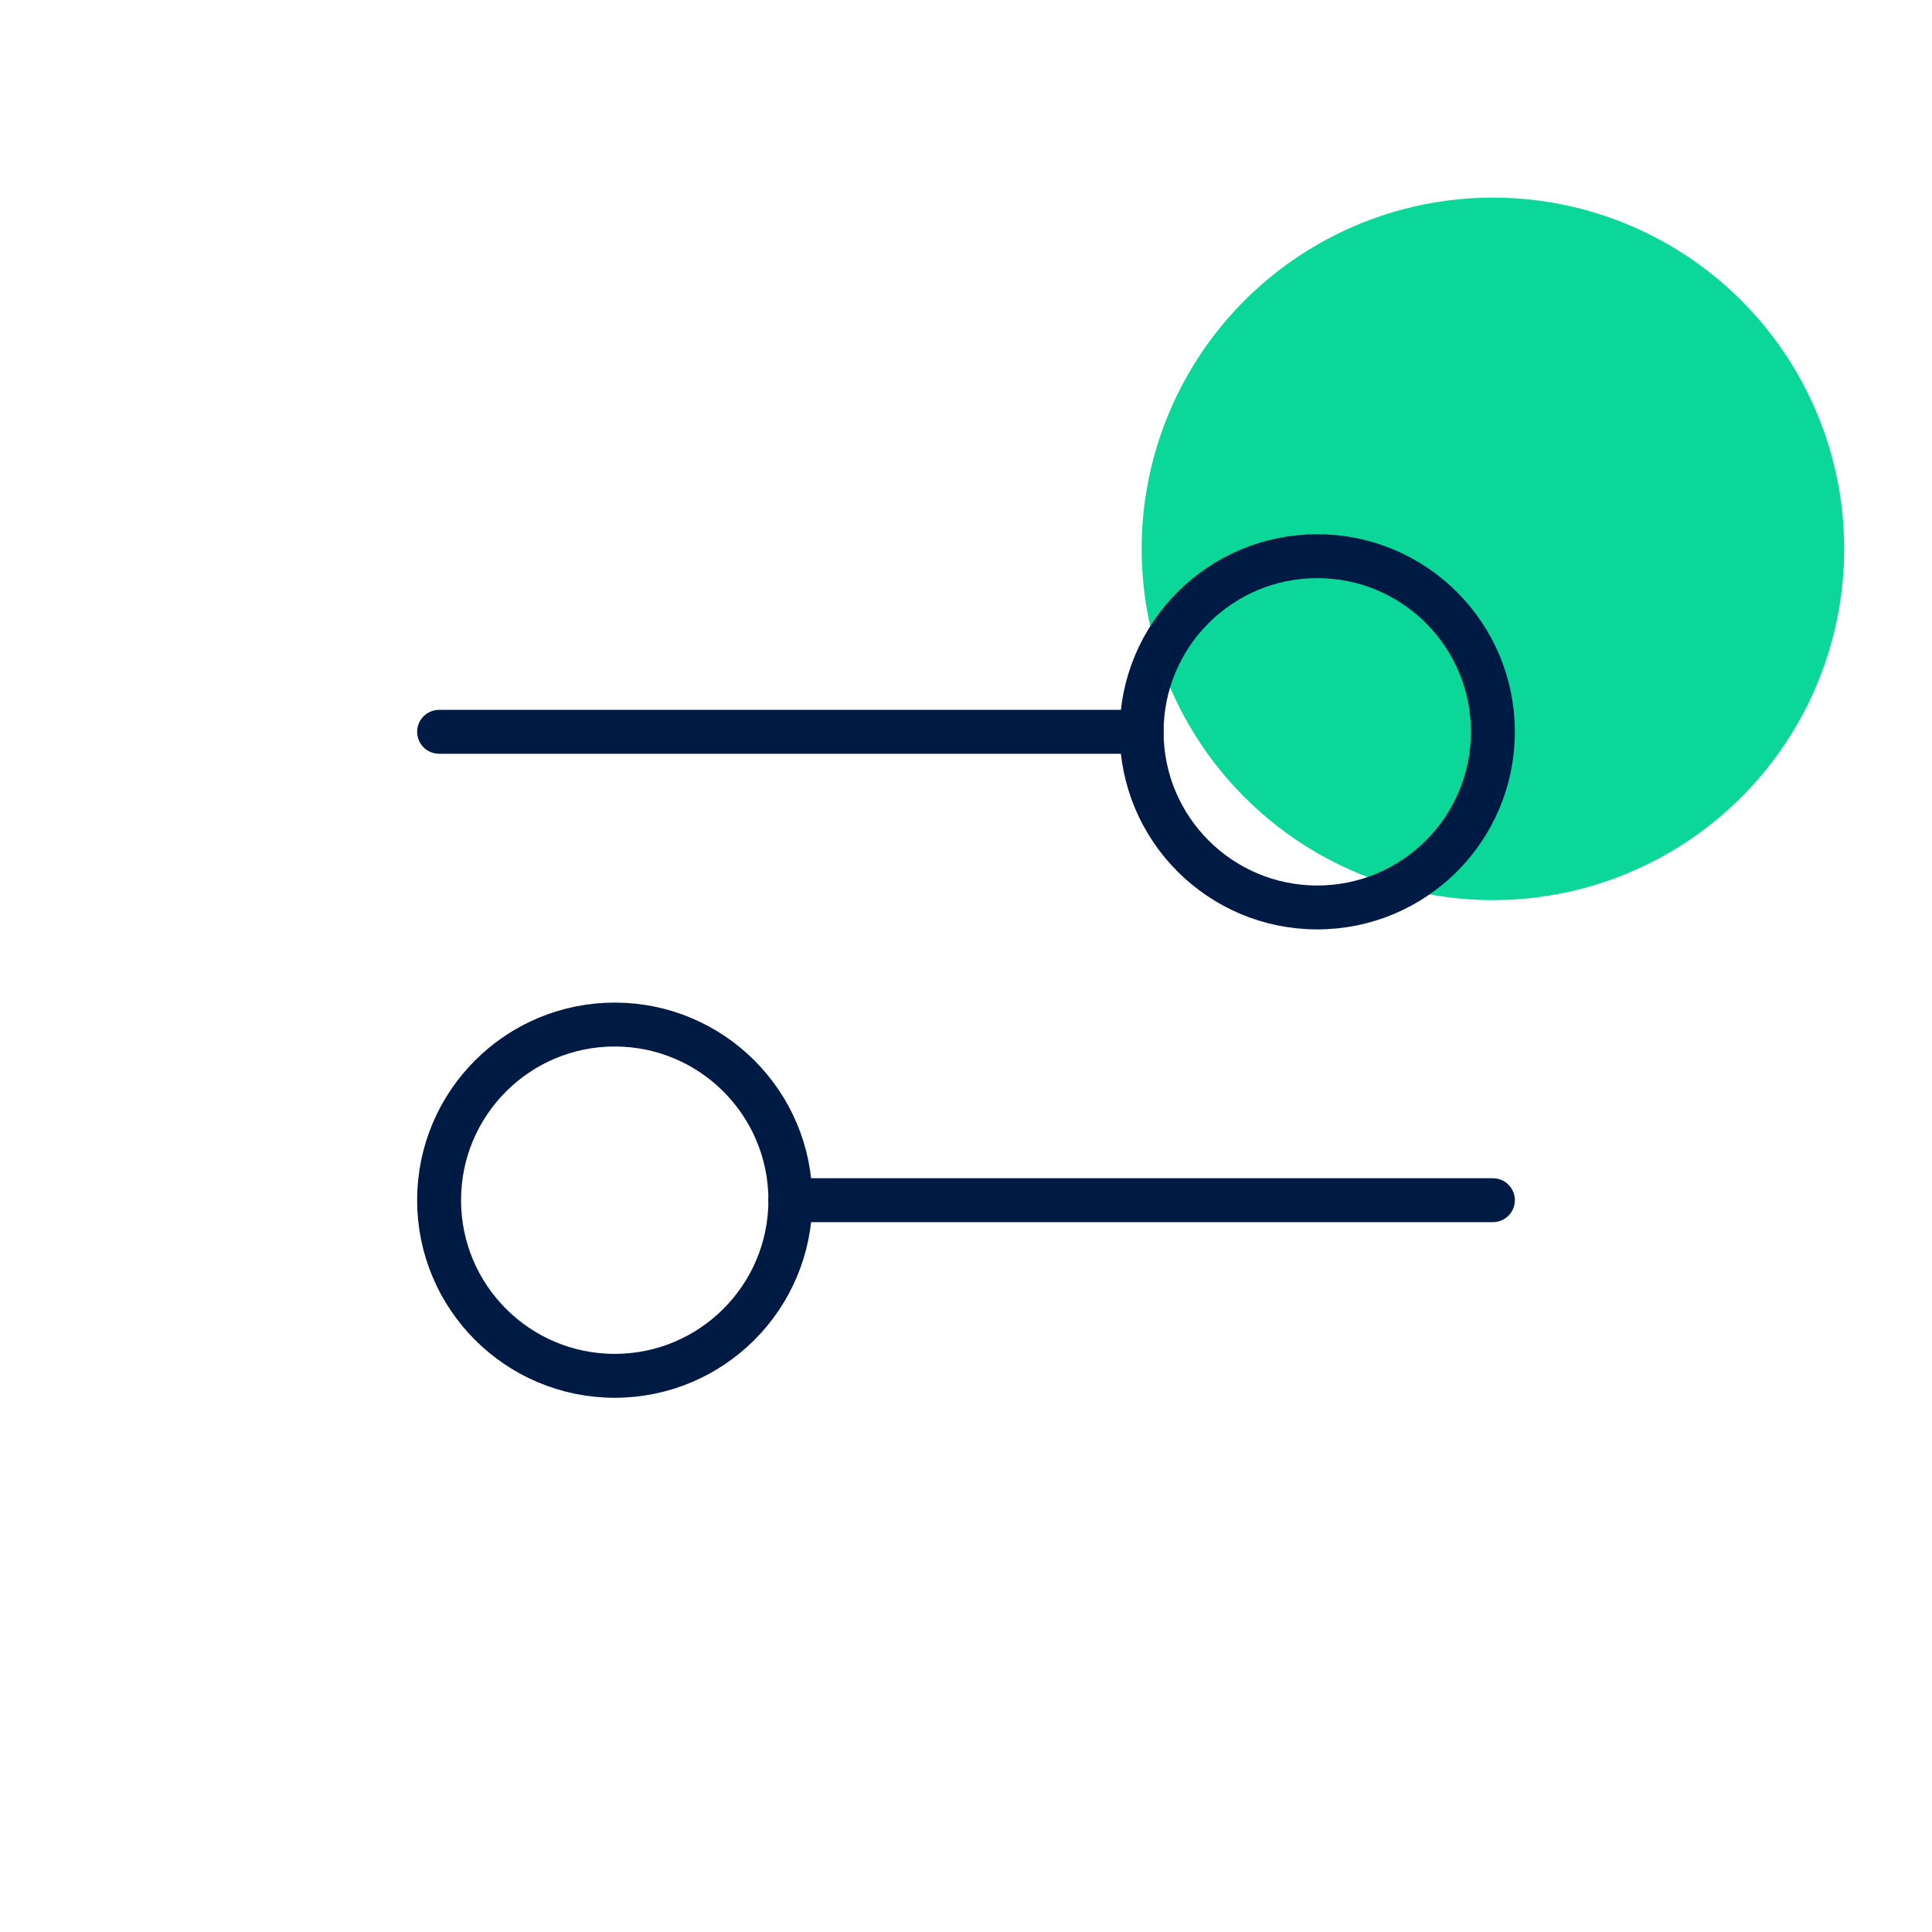
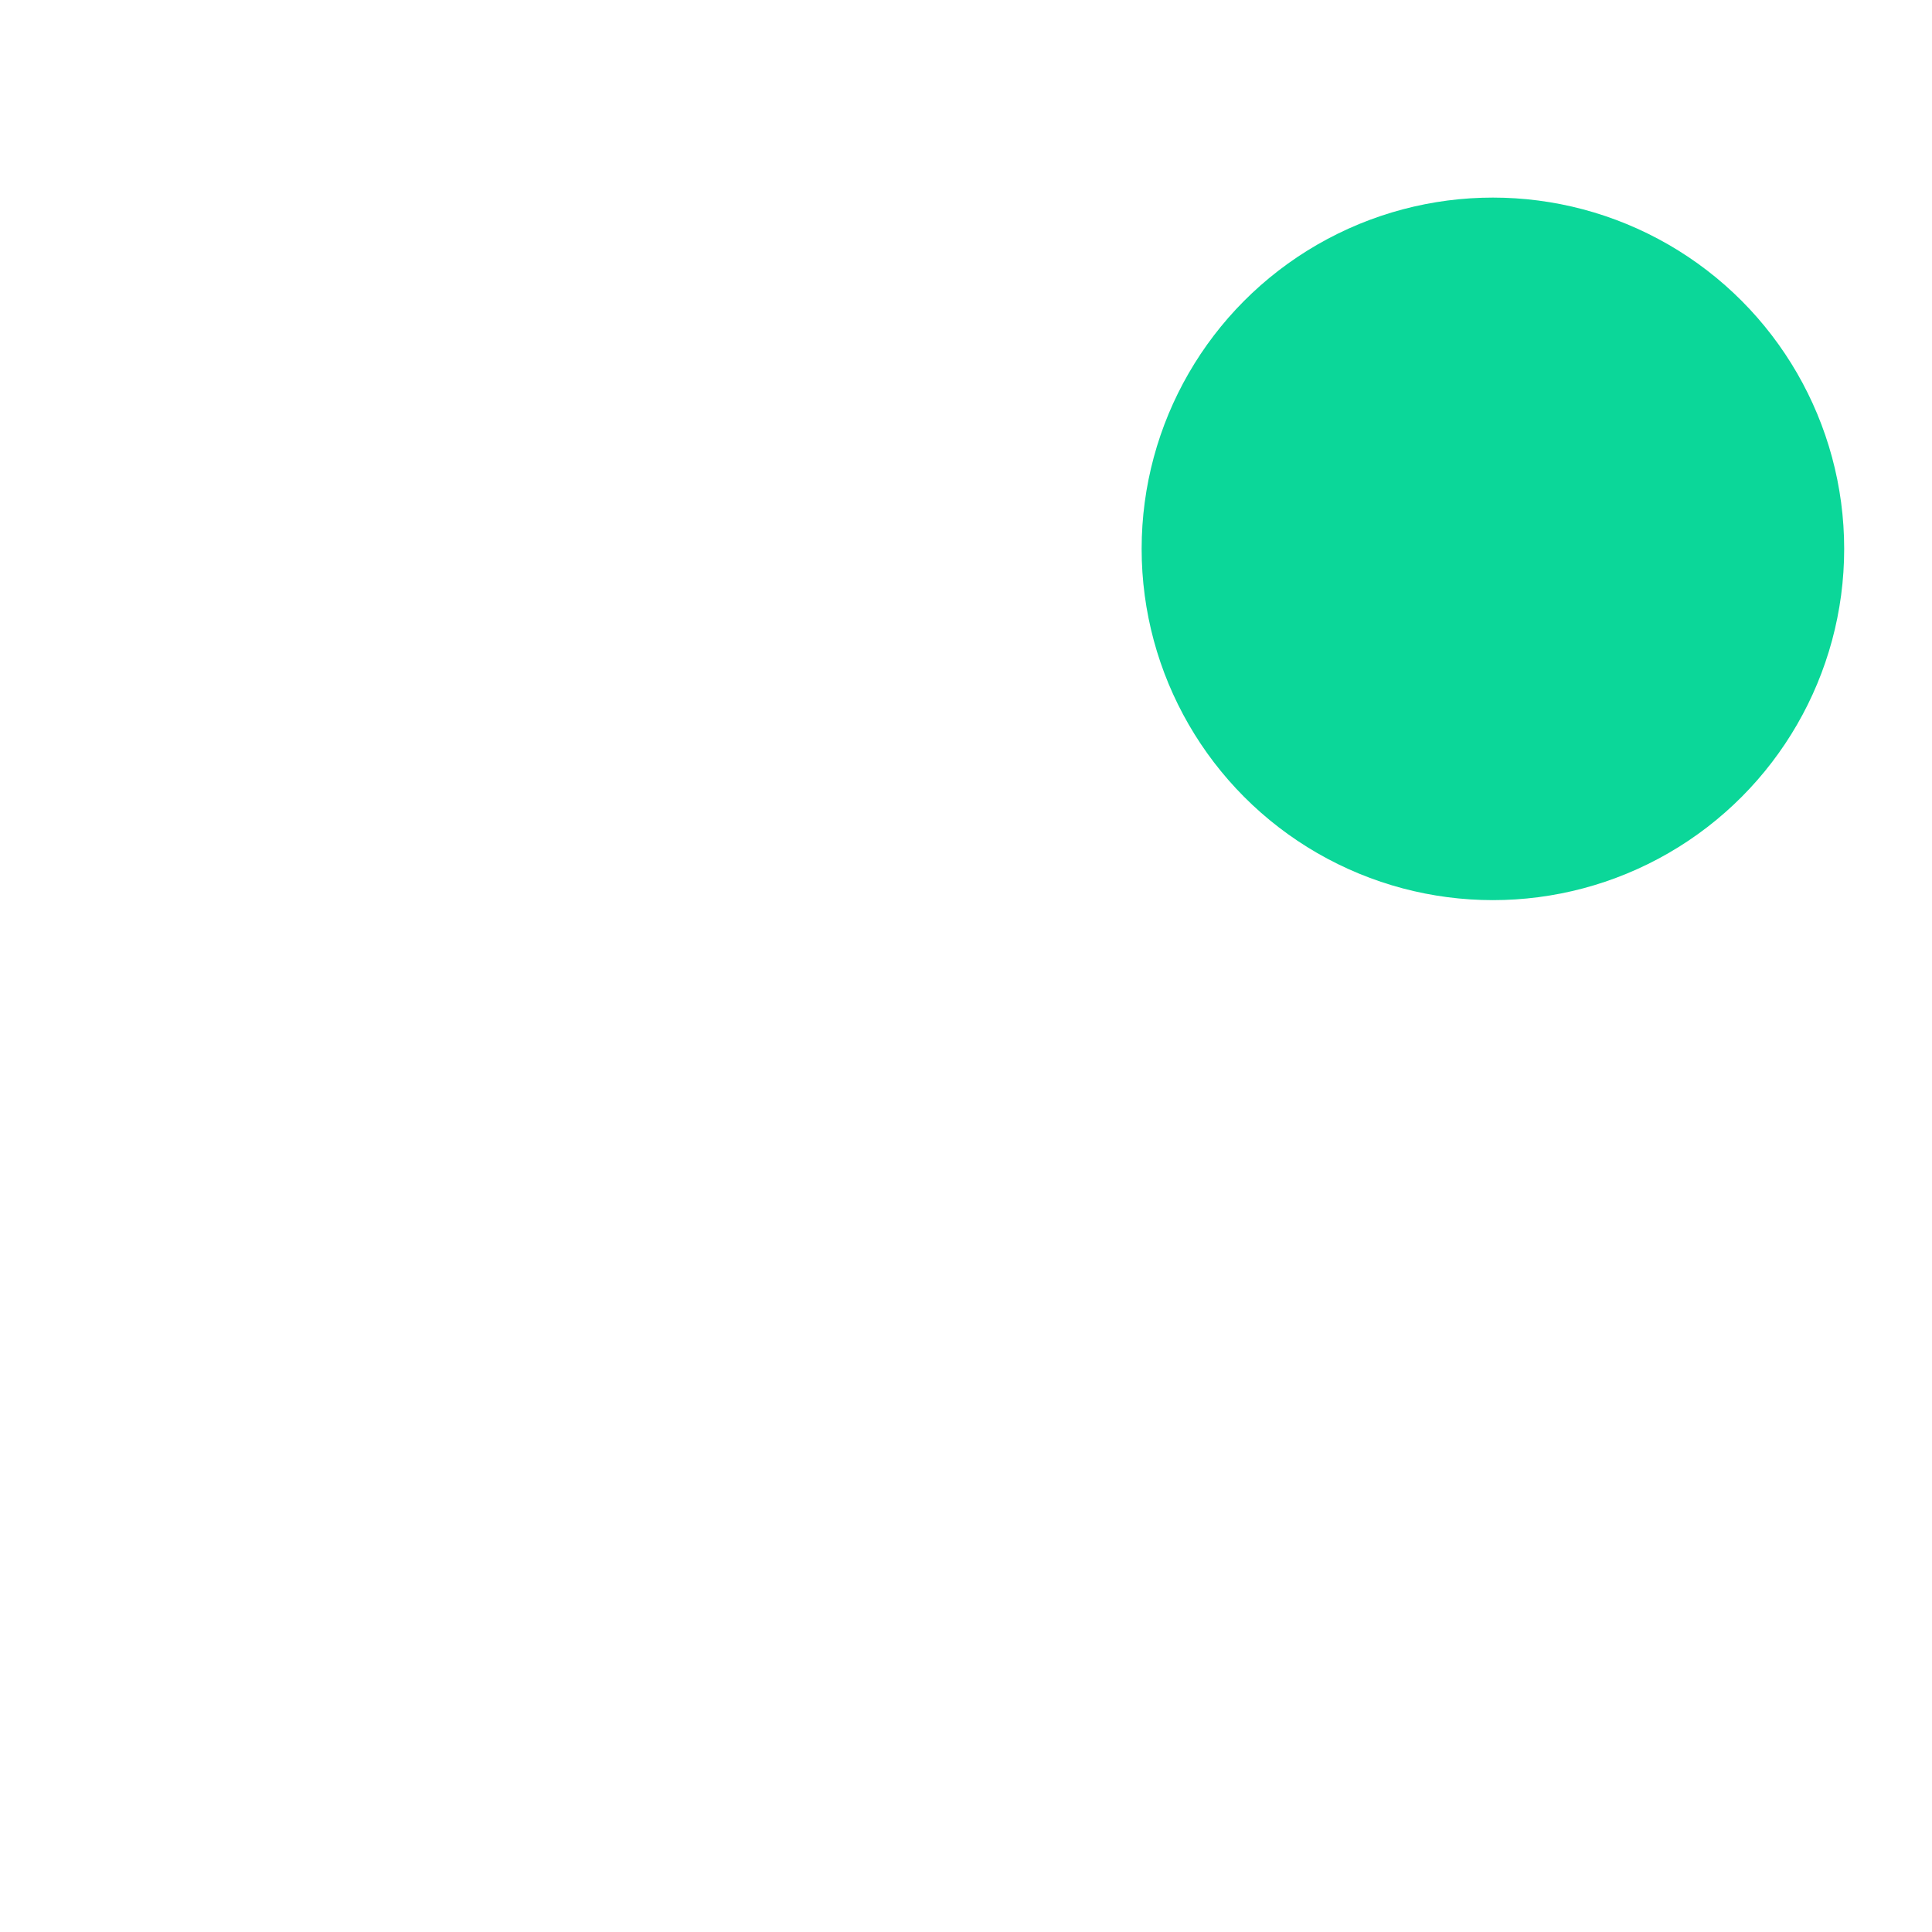
<svg xmlns="http://www.w3.org/2000/svg" width="88" height="88" viewBox="0 0 88 88" fill="none">
  <circle cx="68" cy="25" r="16" fill="#0BD799" />
-   <path d="M20 33.333L52 33.333M36 54.667L68 54.667" stroke="#001B43" stroke-width="2" stroke-linecap="round" stroke-linejoin="round" />
-   <path d="M60 41.333C64.418 41.333 68 37.752 68 33.333C68 28.915 64.418 25.333 60 25.333C55.582 25.333 52 28.915 52 33.333C52 37.752 55.582 41.333 60 41.333Z" stroke="#001B43" stroke-width="2" stroke-linecap="round" stroke-linejoin="round" />
-   <path d="M28 62.667C32.418 62.667 36 59.085 36 54.667C36 50.248 32.418 46.667 28 46.667C23.582 46.667 20 50.248 20 54.667C20 59.085 23.582 62.667 28 62.667Z" stroke="#001B43" stroke-width="2" stroke-linecap="round" stroke-linejoin="round" />
</svg>